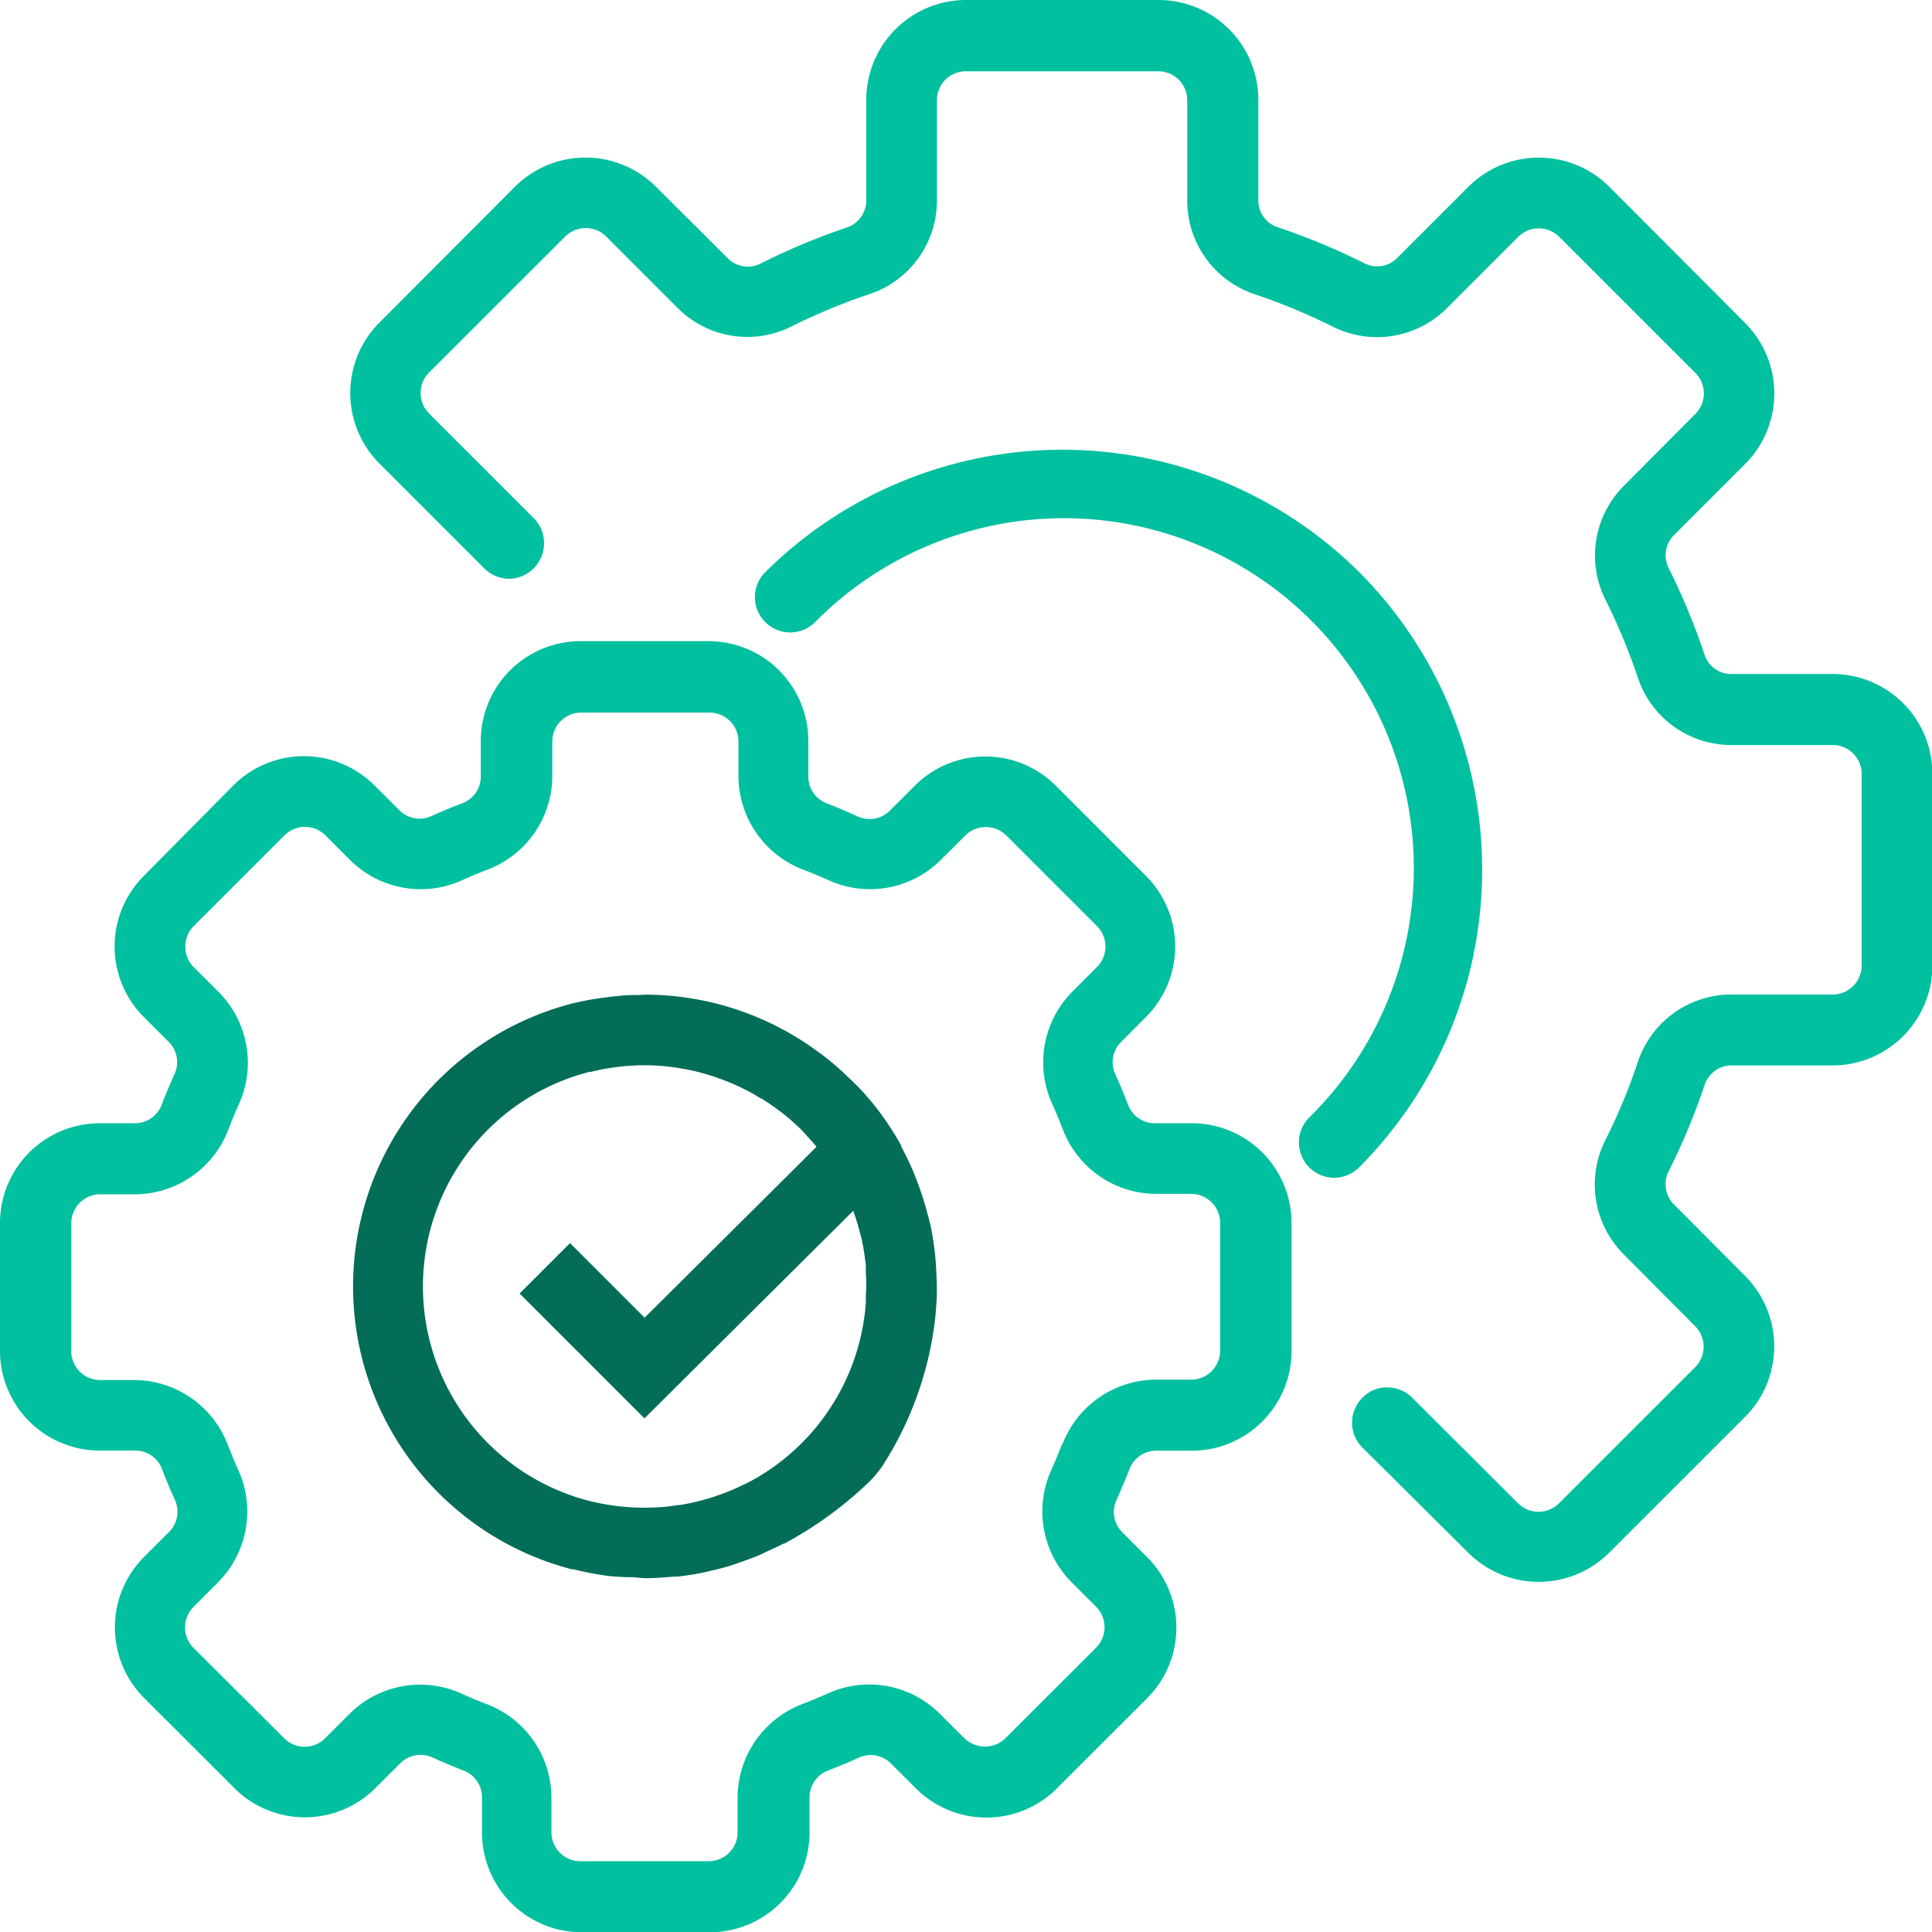
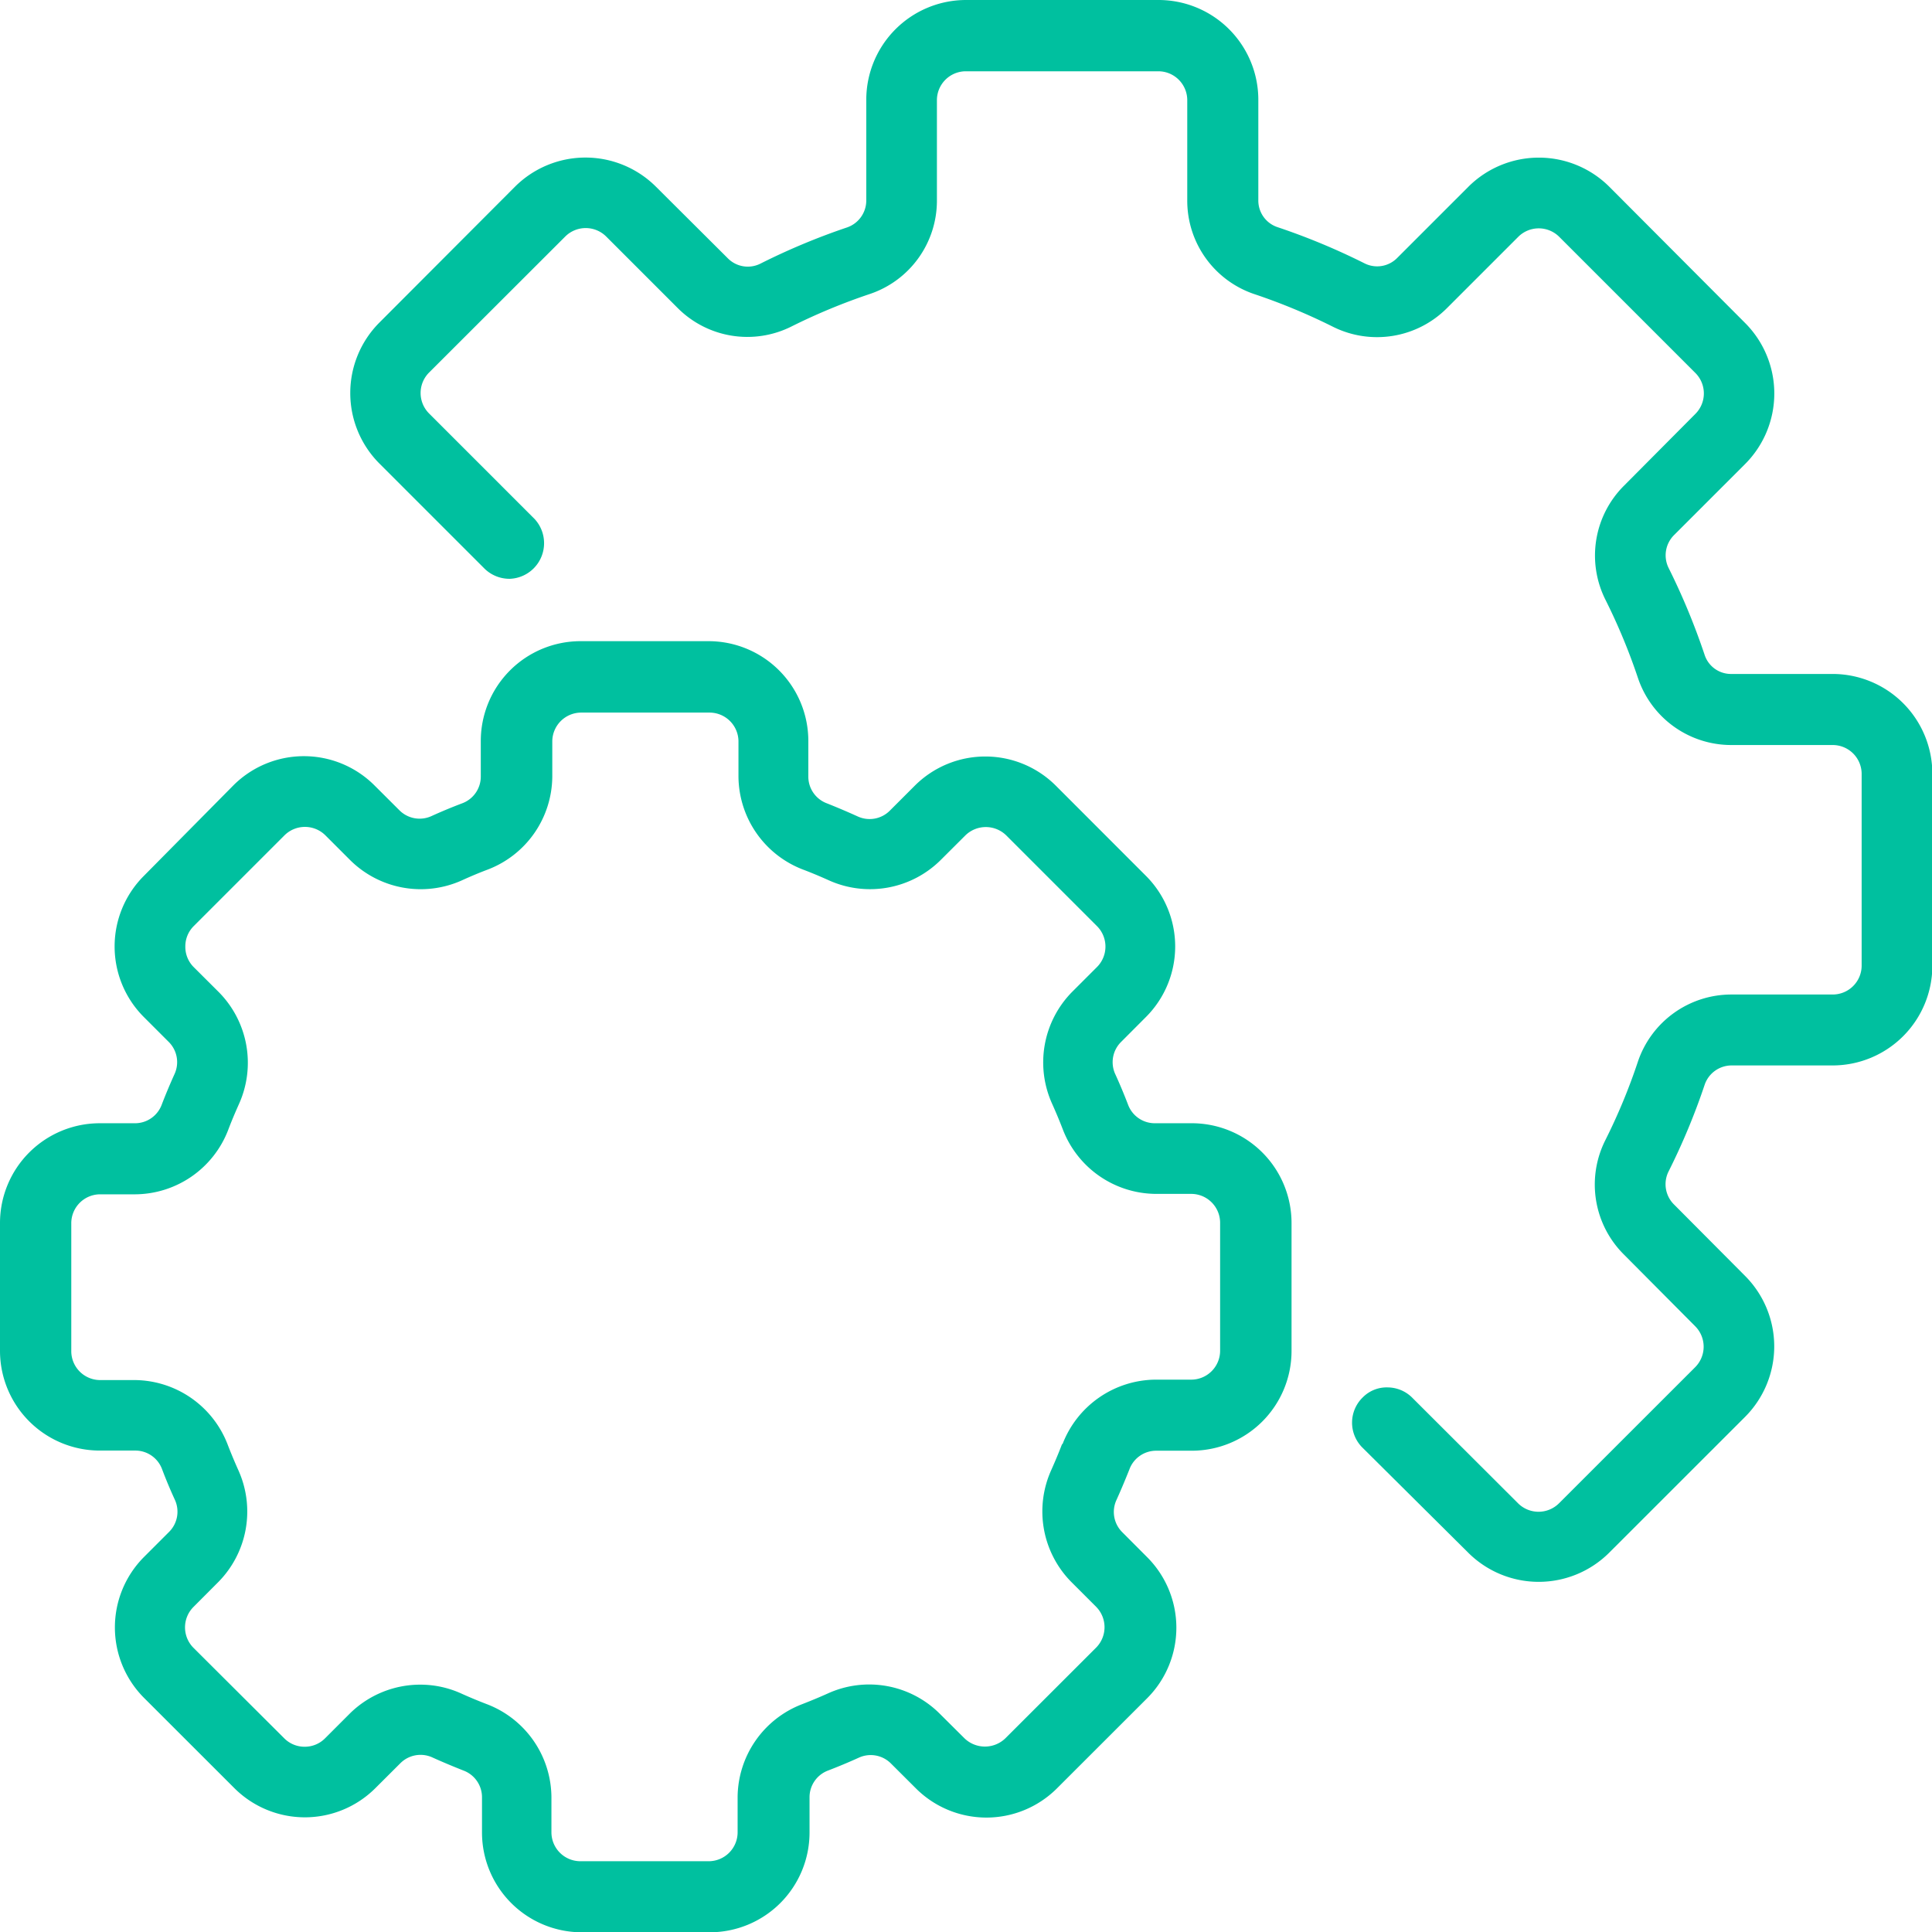
<svg xmlns="http://www.w3.org/2000/svg" viewBox="0 0 271.04 271.04">
  <defs>
    <style>.cls-1{fill:#00c09f;}.cls-2{fill:#036d58;}.cls-3{fill:none;stroke:#036d58;stroke-miterlimit:10;stroke-width:10px;}</style>
  </defs>
  <title>final-design</title>
  <g id="Layer_2" data-name="Layer 2">
    <g id="Layer_1-2" data-name="Layer 1">
      <path class="cls-1" d="M167,157.58h-5a4,4,0,0,1-3.75-2.62c-.55-1.43-1.15-2.87-1.79-4.27a4,4,0,0,1,.82-4.52l3.53-3.54a14,14,0,0,0,0-19.71l-12.72-12.73a14,14,0,0,0-19.72,0l-3.53,3.53a4,4,0,0,1-4.53.81c-1.28-.58-2.67-1.18-4.28-1.82a4,4,0,0,1-2.63-3.76v-5a14,14,0,0,0-14-14h-18a14,14,0,0,0-13.95,14v5a4,4,0,0,1-2.62,3.75c-1.45.55-2.85,1.13-4.28,1.78a4,4,0,0,1-4.52-.81l-3.54-3.53a14,14,0,0,0-19.71,0L20.14,122.92a14,14,0,0,0,0,19.72l3.53,3.53a4,4,0,0,1,.81,4.52c-.64,1.42-1.23,2.82-1.79,4.28A4,4,0,0,1,19,157.58H14A14,14,0,0,0,0,171.54v18A14,14,0,0,0,14,203.5h5a4,4,0,0,1,3.74,2.62q.81,2.15,1.79,4.28a4,4,0,0,1-.82,4.52l-3.53,3.53a14,14,0,0,0,0,19.72l12.73,12.72a14,14,0,0,0,19.72,0l3.53-3.52a4,4,0,0,1,4.52-.81c1.28.58,2.68,1.17,4.29,1.81a4,4,0,0,1,2.65,3.76v4.95a14,14,0,0,0,13.95,14h18a14,14,0,0,0,14-14v-4.95a4,4,0,0,1,2.62-3.75c1.43-.55,2.87-1.15,4.28-1.79a4,4,0,0,1,4.52.81l3.54,3.53a14,14,0,0,0,19.71,0l12.73-12.72a14,14,0,0,0,0-19.72l-3.53-3.54a4,4,0,0,1-.81-4.52c.58-1.28,1.17-2.68,1.81-4.28a4,4,0,0,1,3.75-2.63h5a14,14,0,0,0,14-13.95v-18A14,14,0,0,0,167,157.58Zm-18,45c-.47,1.24-1,2.49-1.54,3.7a14.09,14.09,0,0,0,2.79,15.61l3.52,3.52a4.07,4.07,0,0,1,0,5.74l-12.73,12.72a4.13,4.13,0,0,1-5.73,0l-3.54-3.52a14,14,0,0,0-15.6-2.79c-1.22.55-2.46,1.06-3.69,1.54a14.07,14.07,0,0,0-9,13v4.95a4.06,4.06,0,0,1-4.06,4.06h-18a4.06,4.06,0,0,1-4.06-4.06v-4.95a14.07,14.07,0,0,0-9-13c-1.26-.48-2.5-1-3.7-1.54A13.88,13.88,0,0,0,59,236.34a14.07,14.07,0,0,0-9.87,4l-3.52,3.52a4,4,0,0,1-2.87,1.19h0a4,4,0,0,1-2.82-1.14L27.14,231.17a4.06,4.06,0,0,1,0-5.73l3.53-3.54a14.08,14.08,0,0,0,2.79-15.6c-.54-1.2-1.06-2.44-1.54-3.69a14.08,14.08,0,0,0-13-9H14a4.06,4.06,0,0,1-4-4v-18a4.06,4.06,0,0,1,4-4.06h5a14.07,14.07,0,0,0,13-9c.47-1.25,1-2.49,1.54-3.7a14.09,14.09,0,0,0-2.79-15.61l-3.54-3.53A4,4,0,0,1,26,132.79a4,4,0,0,1,1.19-2.88l12.72-12.72a4.07,4.07,0,0,1,5.74,0l3.53,3.53a14.06,14.06,0,0,0,15.61,2.79c1.2-.55,2.44-1.07,3.69-1.54a14.07,14.07,0,0,0,9-13v-5a4.06,4.06,0,0,1,4.06-4h18a4.06,4.06,0,0,1,4.06,4v5a14.08,14.08,0,0,0,9,13c1.25.47,2.5,1,3.7,1.54a14.06,14.06,0,0,0,15.61-2.8l3.52-3.51a4.1,4.1,0,0,1,5.74,0l12.73,12.73a4.06,4.06,0,0,1,0,5.73l-3.53,3.53a14.09,14.09,0,0,0-2.79,15.61c.54,1.2,1.06,2.44,1.54,3.69a14.07,14.07,0,0,0,13,9h5a4.06,4.06,0,0,1,4.05,4.06v18a4.06,4.06,0,0,1-4.05,4h-5A14.1,14.1,0,0,0,149.06,202.6Z" />
-       <path class="cls-2" d="M131.37,178.72c-.05-1.19-.13-2.26-.25-3.26-.17-1.36-.35-2.46-.56-3.46-.14-.63-.31-1.25-.48-1.88l-.09-.33c-.26-.93-.54-1.86-.86-2.77-.22-.63-.45-1.26-.69-1.88a39.62,39.62,0,0,0-2-4.27l0-.12a1.24,1.24,0,0,0-.1-.2,41.21,41.21,0,0,0-4.09-6l-.26-.3-.16-.18c-.68-.8-1.32-1.51-2-2.14-.29-.31-.6-.59-.91-.88l-.2-.2c-.45-.42-.91-.84-1.36-1.24s-1.12-.94-1.7-1.4l-.74-.54a40.91,40.91,0,0,0-24.38-8.13l-.84.05-.55,0c-1.06,0-2,.09-2.92.18l-1.55.19a42.18,42.18,0,0,0-4.41.82,41,41,0,0,0,0,79.39l.23,0a45.57,45.57,0,0,0,4.77.91c.88.11,1.77.14,2.63.18l.55,0c.28,0,.54,0,.8.06.43,0,.85.08,1.31.08,1.2,0,2.51-.08,4-.22a2.09,2.09,0,0,0,.34,0l.16,0c1.18-.14,2.29-.3,3.36-.52l.92-.2.4-.1c.7-.16,1.54-.36,2.42-.62.56-.17,1.11-.36,1.66-.56l.22-.07,1.9-.7c.49-.19.91-.39,1.34-.6l.56-.26c.68-.31,1.38-.63,2.07-1l.12,0a53.84,53.84,0,0,0,11.63-8.4,14.27,14.27,0,0,0,2.49-3.05A48.29,48.29,0,0,0,131,186.45c.11-.76.23-1.68.3-2.65s.12-1.7.13-2.47c0-.12,0-.23,0-.34s0-.28,0-.41c0-.43,0-.83-.05-1.24C131.4,179.14,131.38,178.93,131.37,178.72Zm-32.9-28.17c.2,0,.39.09.58.15a31.71,31.71,0,0,1,6.77,2.84l.92.57.09,0c.77.49,1.41.91,2.06,1.4l.17.13c.3.21.6.43.9.67a32.49,32.49,0,0,1,2.49,2.21l.56.61.35.4c.59.63,1.06,1.18,1.49,1.72s.64.84,1,1.27c.53.77.94,1.4,1.29,2l.67,1.11a30,30,0,0,1,1.52,3.25c.14.33.26.67.38,1l.11.33c.28.79.53,1.6.76,2.47,0,.19.09.36.14.54s.13.48.19.74a33.82,33.82,0,0,1,.56,3.63l0,.52c0,.15,0,.31,0,.46.06,1.08.08,2.08,0,3.07v0c0,.29,0,.58,0,.87l0,.21a29.94,29.94,0,0,1-.4,3.23,31,31,0,0,1-15.58,21.75c-.56.29-1.1.56-1.65.81l-.36.17a32,32,0,0,1-8.1,2.46l-.21,0-.39.06c-.55.08-1.1.15-1.64.2-.7.06-1.41.09-2.16.11H90c-1,0-2.11-.08-3.14-.2l-.54-.06a33.49,33.49,0,0,1-3.62-.68,31.07,31.07,0,0,1,0-60.2l.19,0a32.53,32.53,0,0,1,7.6-.93,32.2,32.2,0,0,1,3.8.26l.62.09.38.06c1,.16,1.95.35,2.85.58Z" />
      <path class="cls-1" d="M257.08,94.55H242.92a3.89,3.89,0,0,1-3.77-2.65,95,95,0,0,0-5.08-12.26,4,4,0,0,1,.78-4.57l10-10a14,14,0,0,0,0-19.73L225.75,26.18a14,14,0,0,0-19.73,0l-10,10a3.94,3.94,0,0,1-4.56.78,93.75,93.75,0,0,0-12.26-5.1,3.93,3.93,0,0,1-2.67-3.78V14A14,14,0,0,0,162.53,0h-27a14,14,0,0,0-14,14V28.12a4,4,0,0,1-2.65,3.77A93.88,93.88,0,0,0,106.65,37a3.94,3.94,0,0,1-4.56-.78L92,26.17a14,14,0,0,0-19.73,0L53.2,45.28A14,14,0,0,0,53.2,65L68,79.8a5,5,0,0,0,3.45,1.4h.08A5,5,0,0,0,75,72.81L60.19,58a4.06,4.06,0,0,1,0-5.73L79.3,33.18a4.07,4.07,0,0,1,5.74,0l10,10a13.81,13.81,0,0,0,16,2.62,85.53,85.53,0,0,1,11-4.56,13.81,13.81,0,0,0,9.4-13.17V14a4.06,4.06,0,0,1,4.06-4h27a4.06,4.06,0,0,1,4.06,4V28.11A13.82,13.82,0,0,0,176,41.27a85.13,85.13,0,0,1,11,4.57,13.85,13.85,0,0,0,16-2.62l10-10a4.07,4.07,0,0,1,5.74,0l19.11,19.11a4.06,4.06,0,0,1,0,5.73l-10,10.06a13.83,13.83,0,0,0-2.63,16,84.18,84.18,0,0,1,4.57,11,13.81,13.81,0,0,0,13.1,9.4h14.22a4.06,4.06,0,0,1,4.06,4v27a4.06,4.06,0,0,1-4.06,4H242.87A13.84,13.84,0,0,0,229.76,149a82.82,82.82,0,0,1-4.57,11,13.84,13.84,0,0,0,2.63,16l10,10.06a4.07,4.07,0,0,1,0,5.74l-19.11,19.1a4.07,4.07,0,0,1-5.74,0l-14.79-14.76a4.92,4.92,0,0,0-3.47-1.5,4.71,4.71,0,0,0-3.52,1.39,4.94,4.94,0,0,0-.11,7L206,217.85a14,14,0,0,0,19.73,0l19.11-19.1a14,14,0,0,0,0-19.73l-10-10.05a4,4,0,0,1-.79-4.56,93.14,93.14,0,0,0,5.11-12.27,4,4,0,0,1,3.74-2.67h14.19a14,14,0,0,0,14-13.95v-27A14,14,0,0,0,257.08,94.55Z" />
-       <path class="cls-1" d="M190.73,163.71a59.14,59.14,0,0,0,0-83.4h0a59.12,59.12,0,0,0-83.41,0,4.95,4.95,0,0,0,7,7,49.08,49.08,0,0,1,69.88,68.94l-.46.46a4.86,4.86,0,0,0-1.51,3.47,4.94,4.94,0,0,0,8.39,3.64Z" />
-       <polyline class="cls-3" points="76.43 177.93 90.42 191.92 120.86 161.66" />
    </g>
  </g>
</svg>